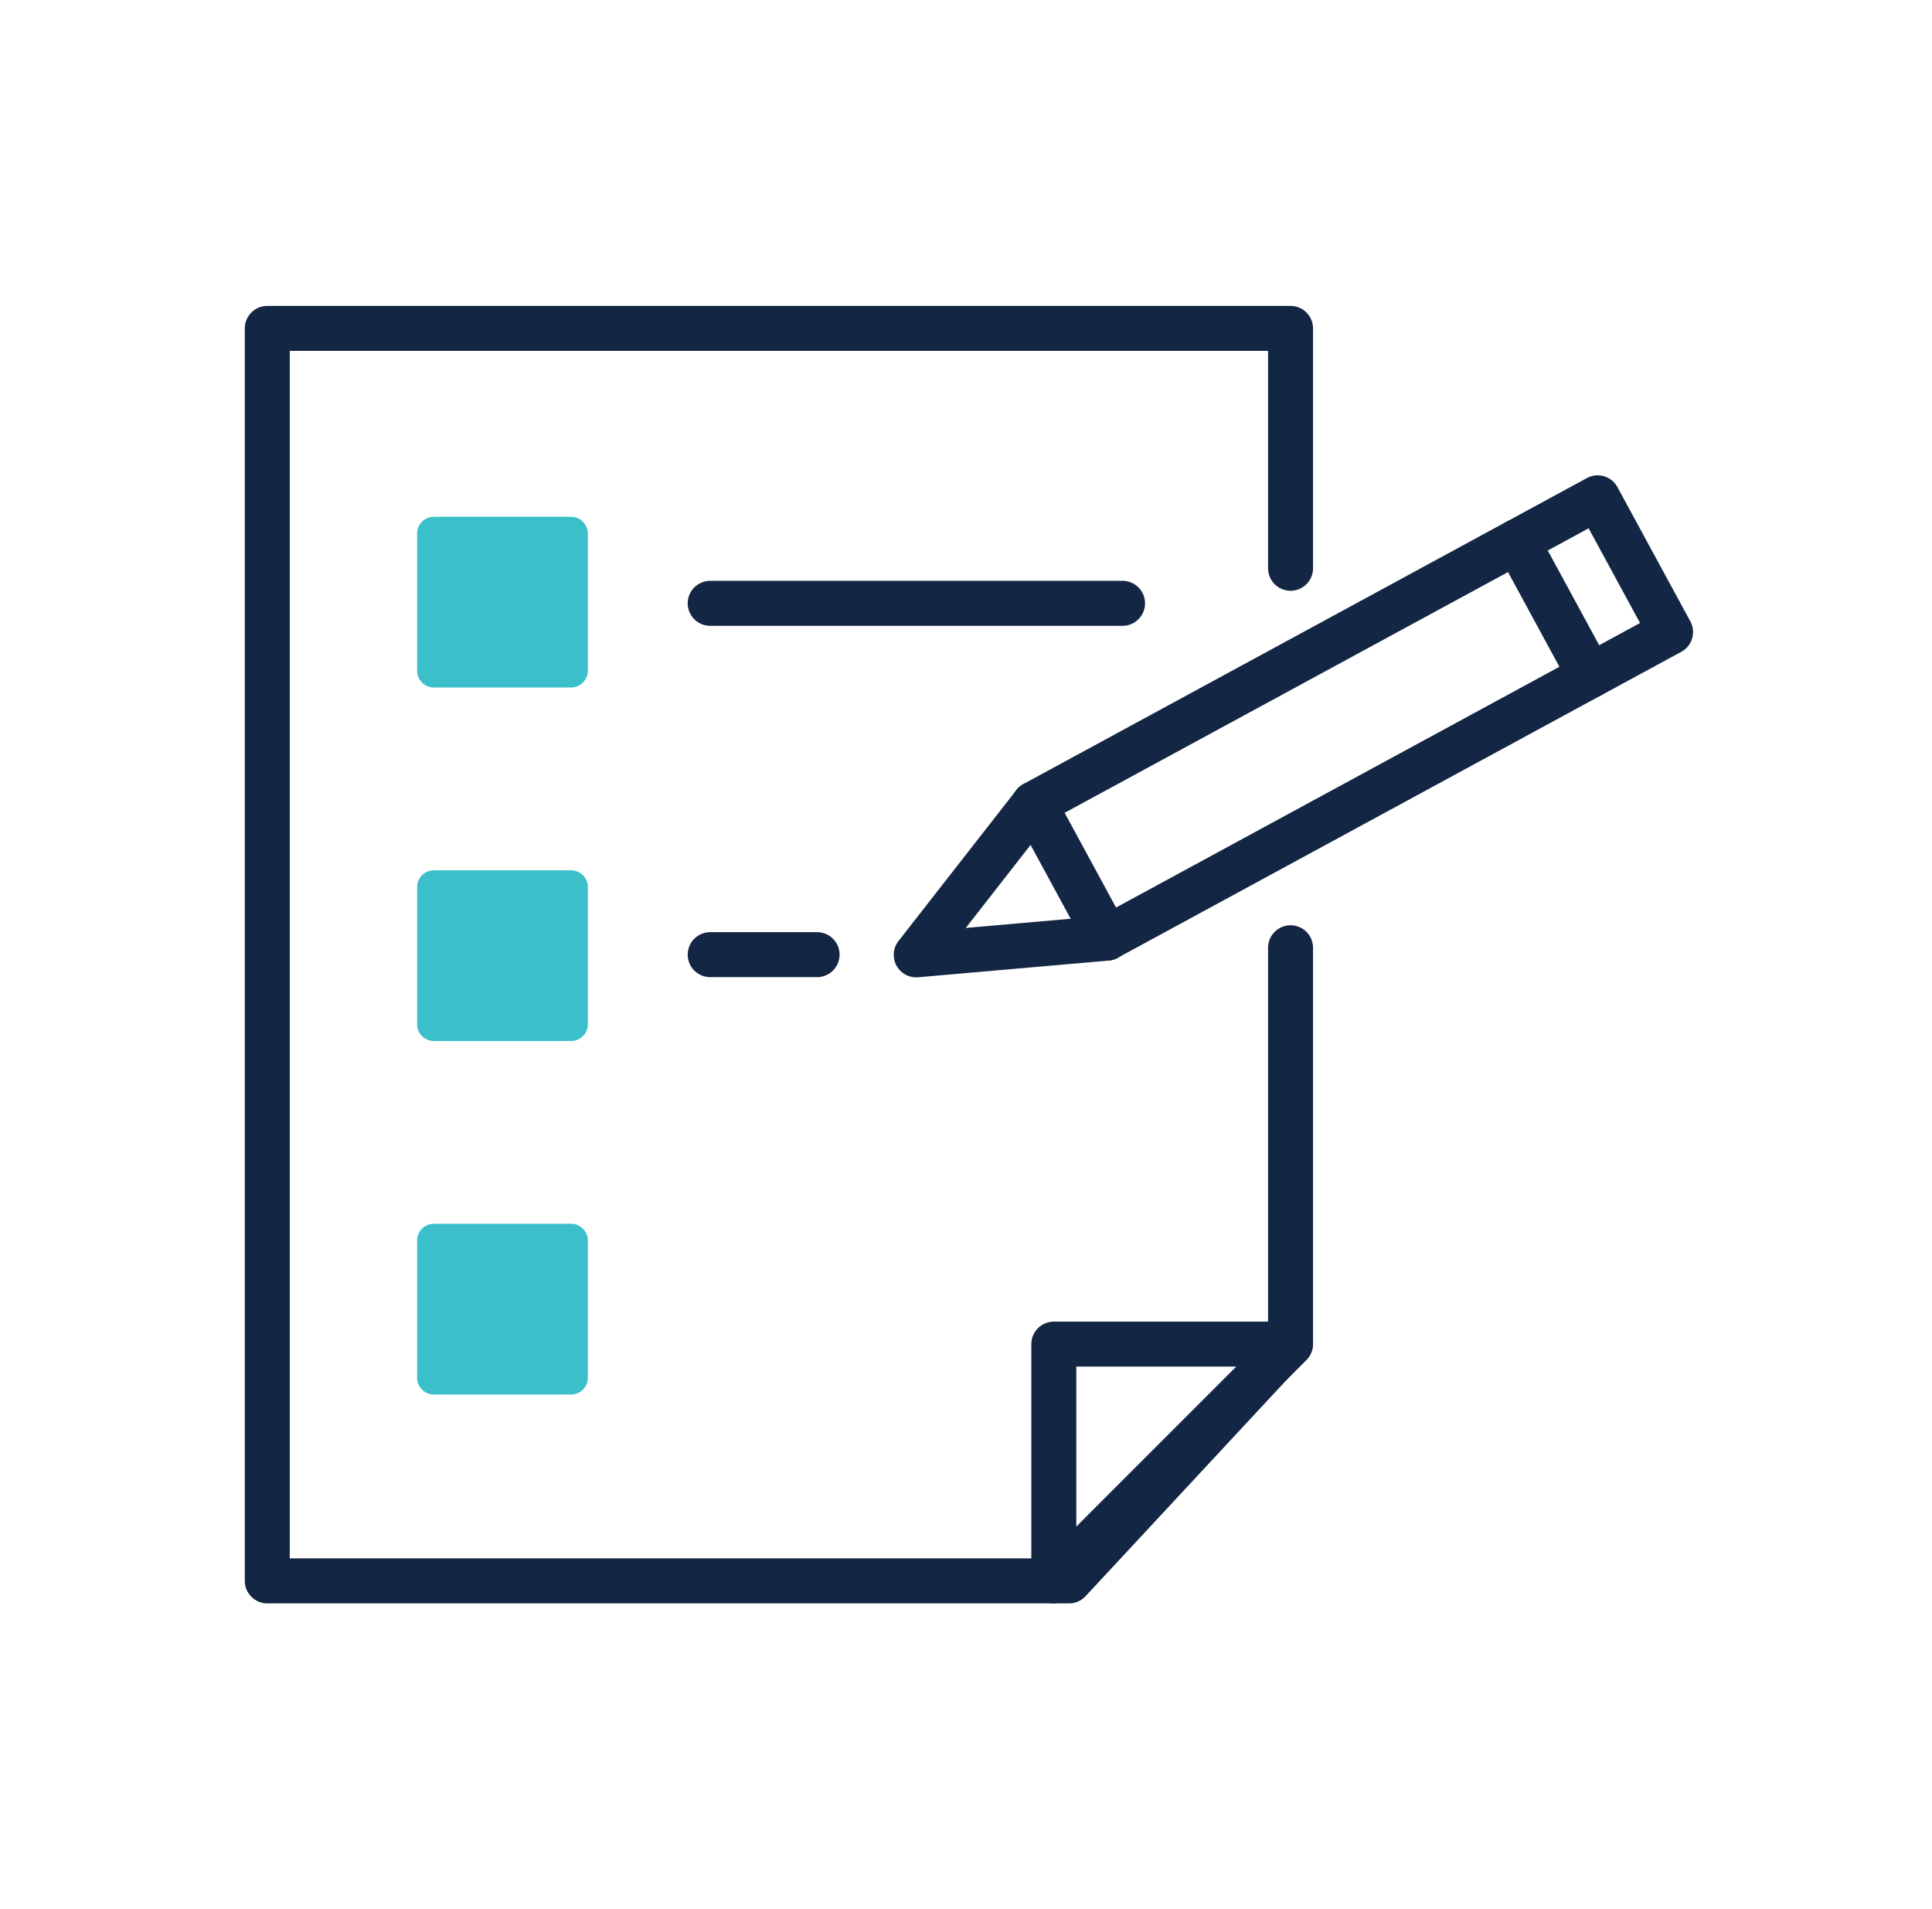
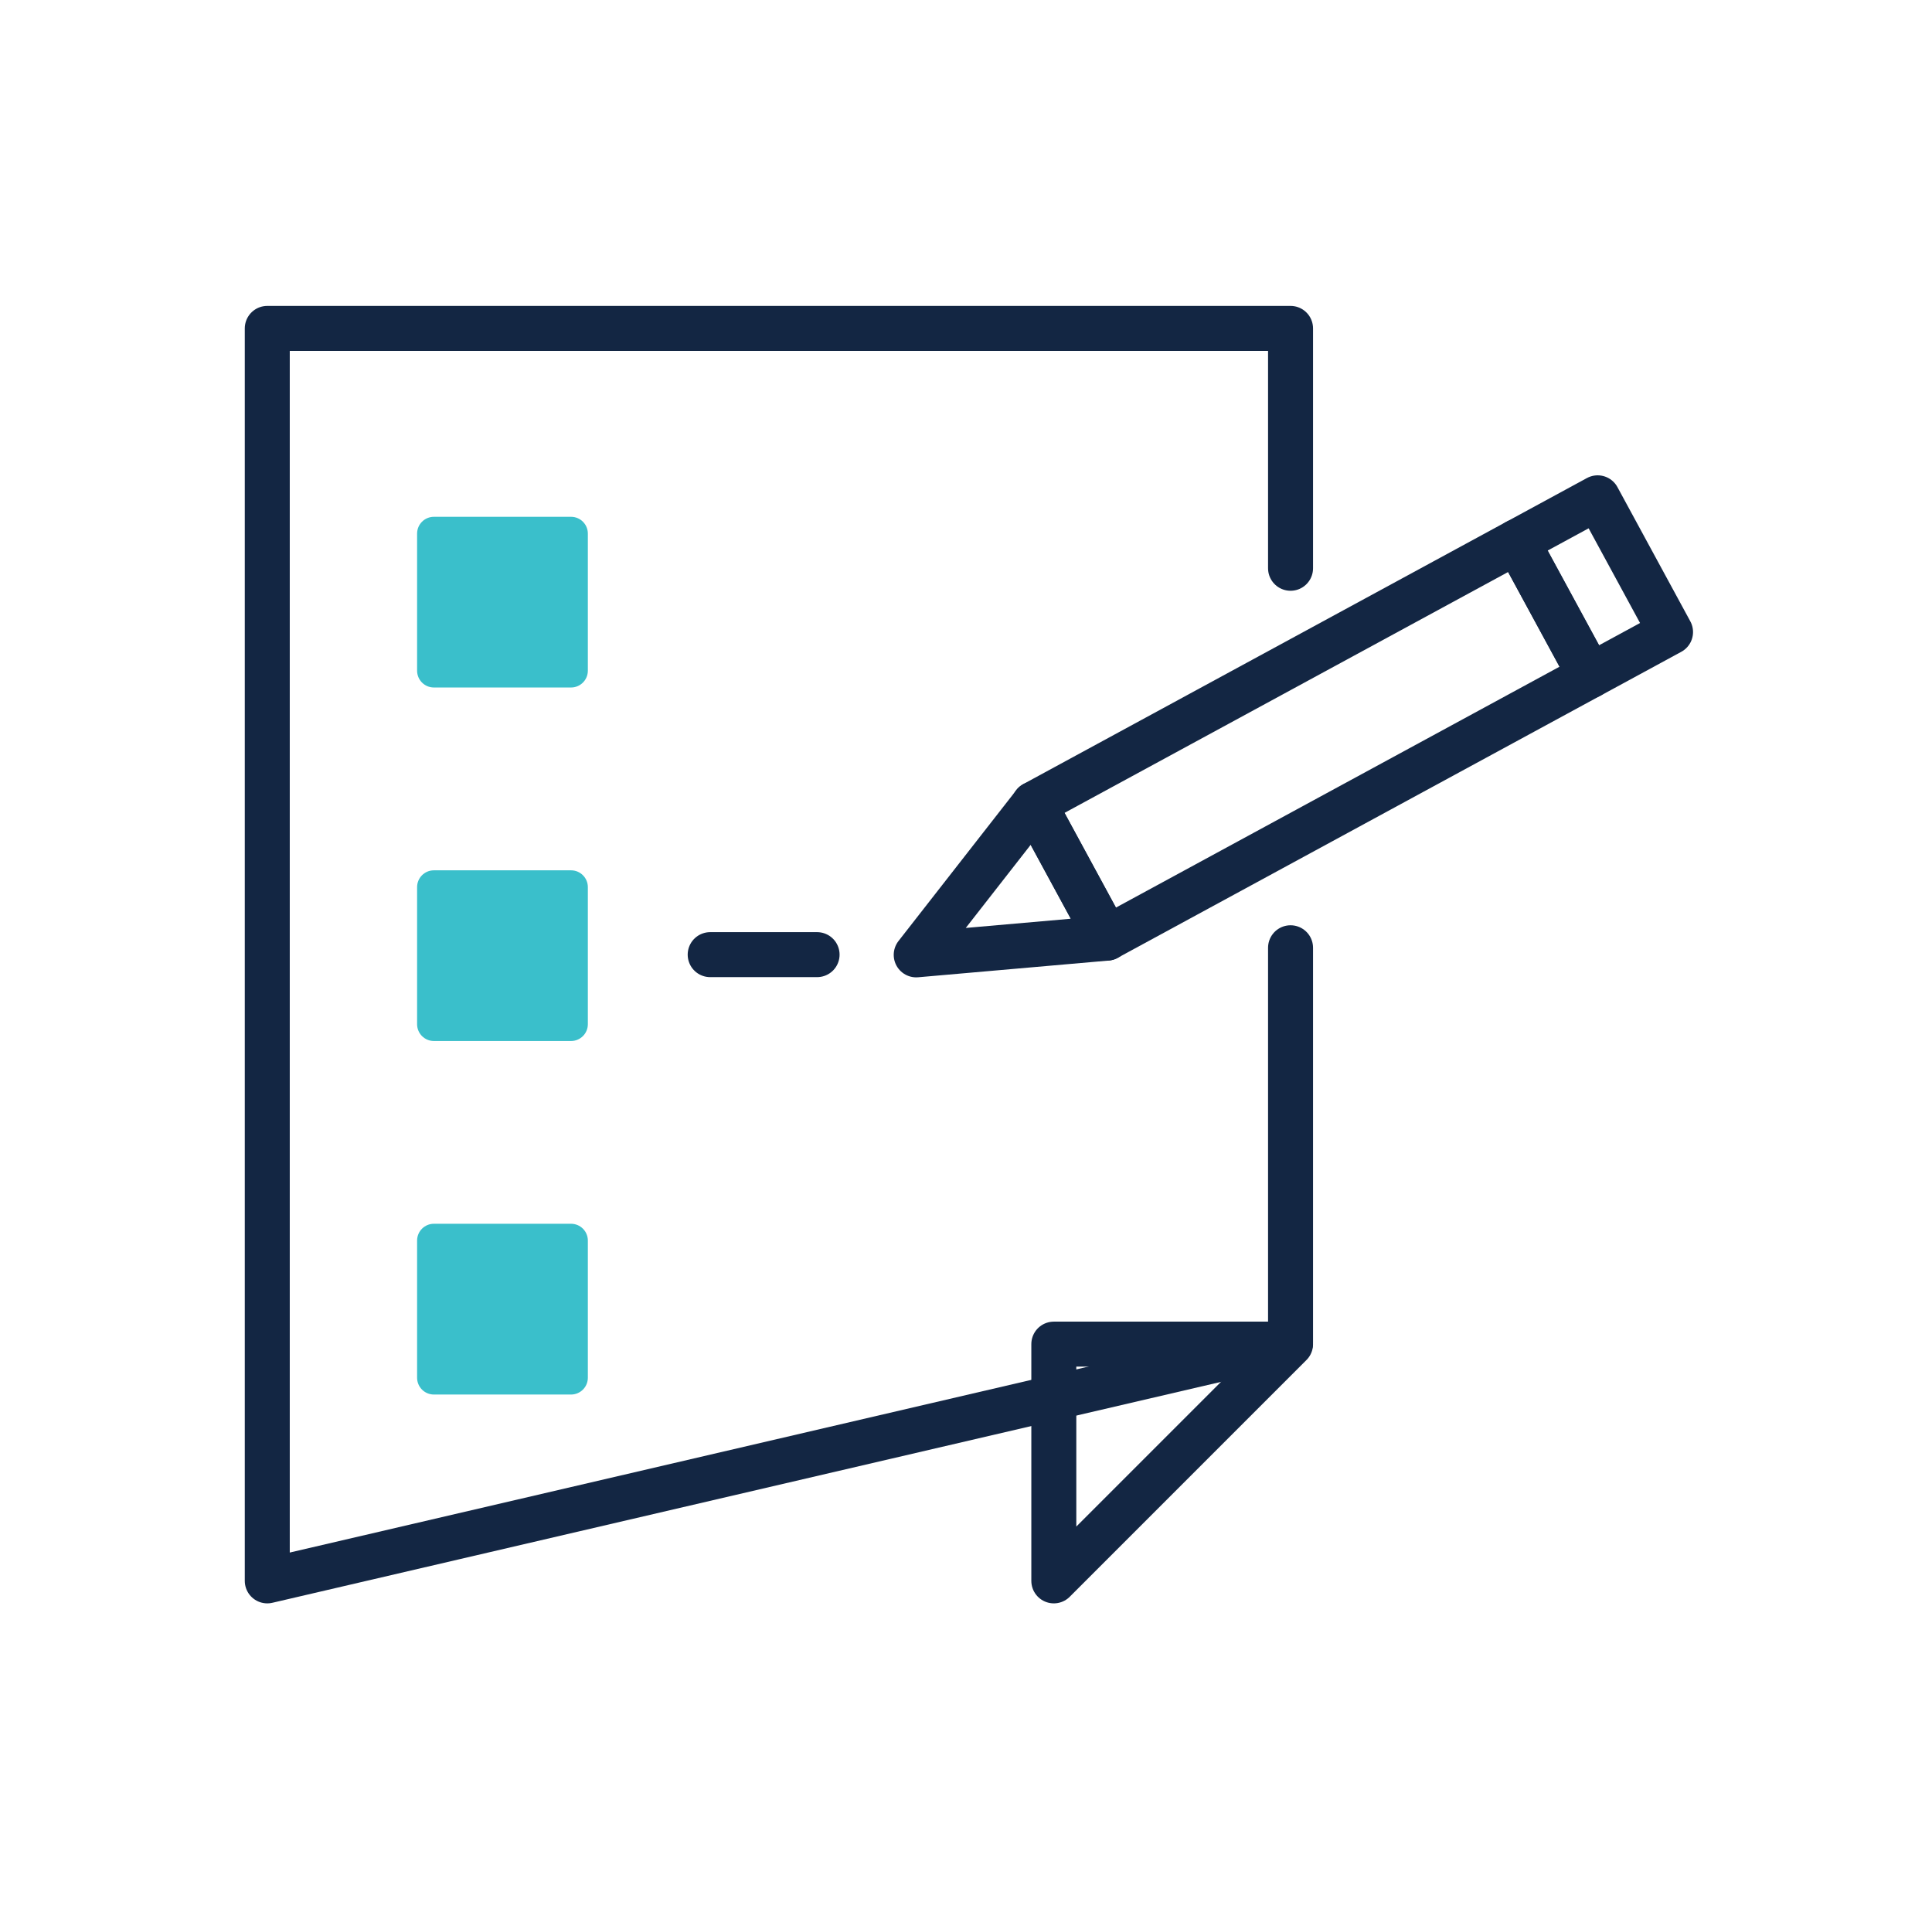
<svg xmlns="http://www.w3.org/2000/svg" width="253" height="250" viewBox="0 0 253 250" fill="none">
-   <path d="M169 74.41V43H35V207H140L169 175.8V124.1" stroke="#132643" stroke-width="5.89" stroke-linecap="round" stroke-linejoin="round" />
+   <path d="M169 74.41V43H35V207L169 175.8V124.1" stroke="#132643" stroke-width="5.89" stroke-linecap="round" stroke-linejoin="round" />
  <path d="M138 207L169 176H138V207Z" stroke="#132643" stroke-width="5.89" stroke-linecap="round" stroke-linejoin="round" />
-   <path d="M93 79H147" stroke="#132643" stroke-width="5.89" stroke-linecap="round" stroke-linejoin="round" />
  <path d="M93 125H107" stroke="#132643" stroke-width="5.89" stroke-linecap="round" stroke-linejoin="round" />
  <path d="M198.673 70.91L208.216 88.486L218.762 82.76L209.218 65.184L198.673 70.91Z" stroke="#132643" stroke-width="5.89" stroke-linecap="round" stroke-linejoin="round" />
  <path d="M135.402 105.26L144.945 122.836L208.22 88.481L198.676 70.904L135.402 105.26Z" stroke="#132643" stroke-width="5.89" stroke-linecap="round" stroke-linejoin="round" />
  <path d="M135.42 105.26L144.96 122.84L119.98 125.03L135.42 105.26Z" stroke="#132643" stroke-width="5.89" stroke-linecap="round" stroke-linejoin="round" />
  <path d="M74.78 90.02H56.82C55.6 90.02 54.62 89.03 54.62 87.82V69.87C54.62 68.65 55.61 67.67 56.82 67.67H74.78C76 67.67 76.98 68.66 76.98 69.87V87.82C76.98 89.04 75.99 90.02 74.78 90.02Z" fill="#3ABFCB" />
  <path d="M74.78 136.31H56.82C55.6 136.31 54.62 135.32 54.62 134.11V116.16C54.62 114.94 55.61 113.96 56.82 113.96H74.78C76 113.96 76.98 114.95 76.98 116.16V134.11C76.98 135.33 75.99 136.31 74.78 136.31Z" fill="#3ABFCB" />
  <path d="M74.78 182.6H56.82C55.6 182.6 54.62 181.61 54.62 180.4V162.44C54.62 161.22 55.61 160.24 56.82 160.24H74.78C76 160.24 76.98 161.23 76.98 162.44V180.4C76.98 181.62 75.99 182.6 74.78 182.6Z" fill="#3ABFCB" />
</svg>